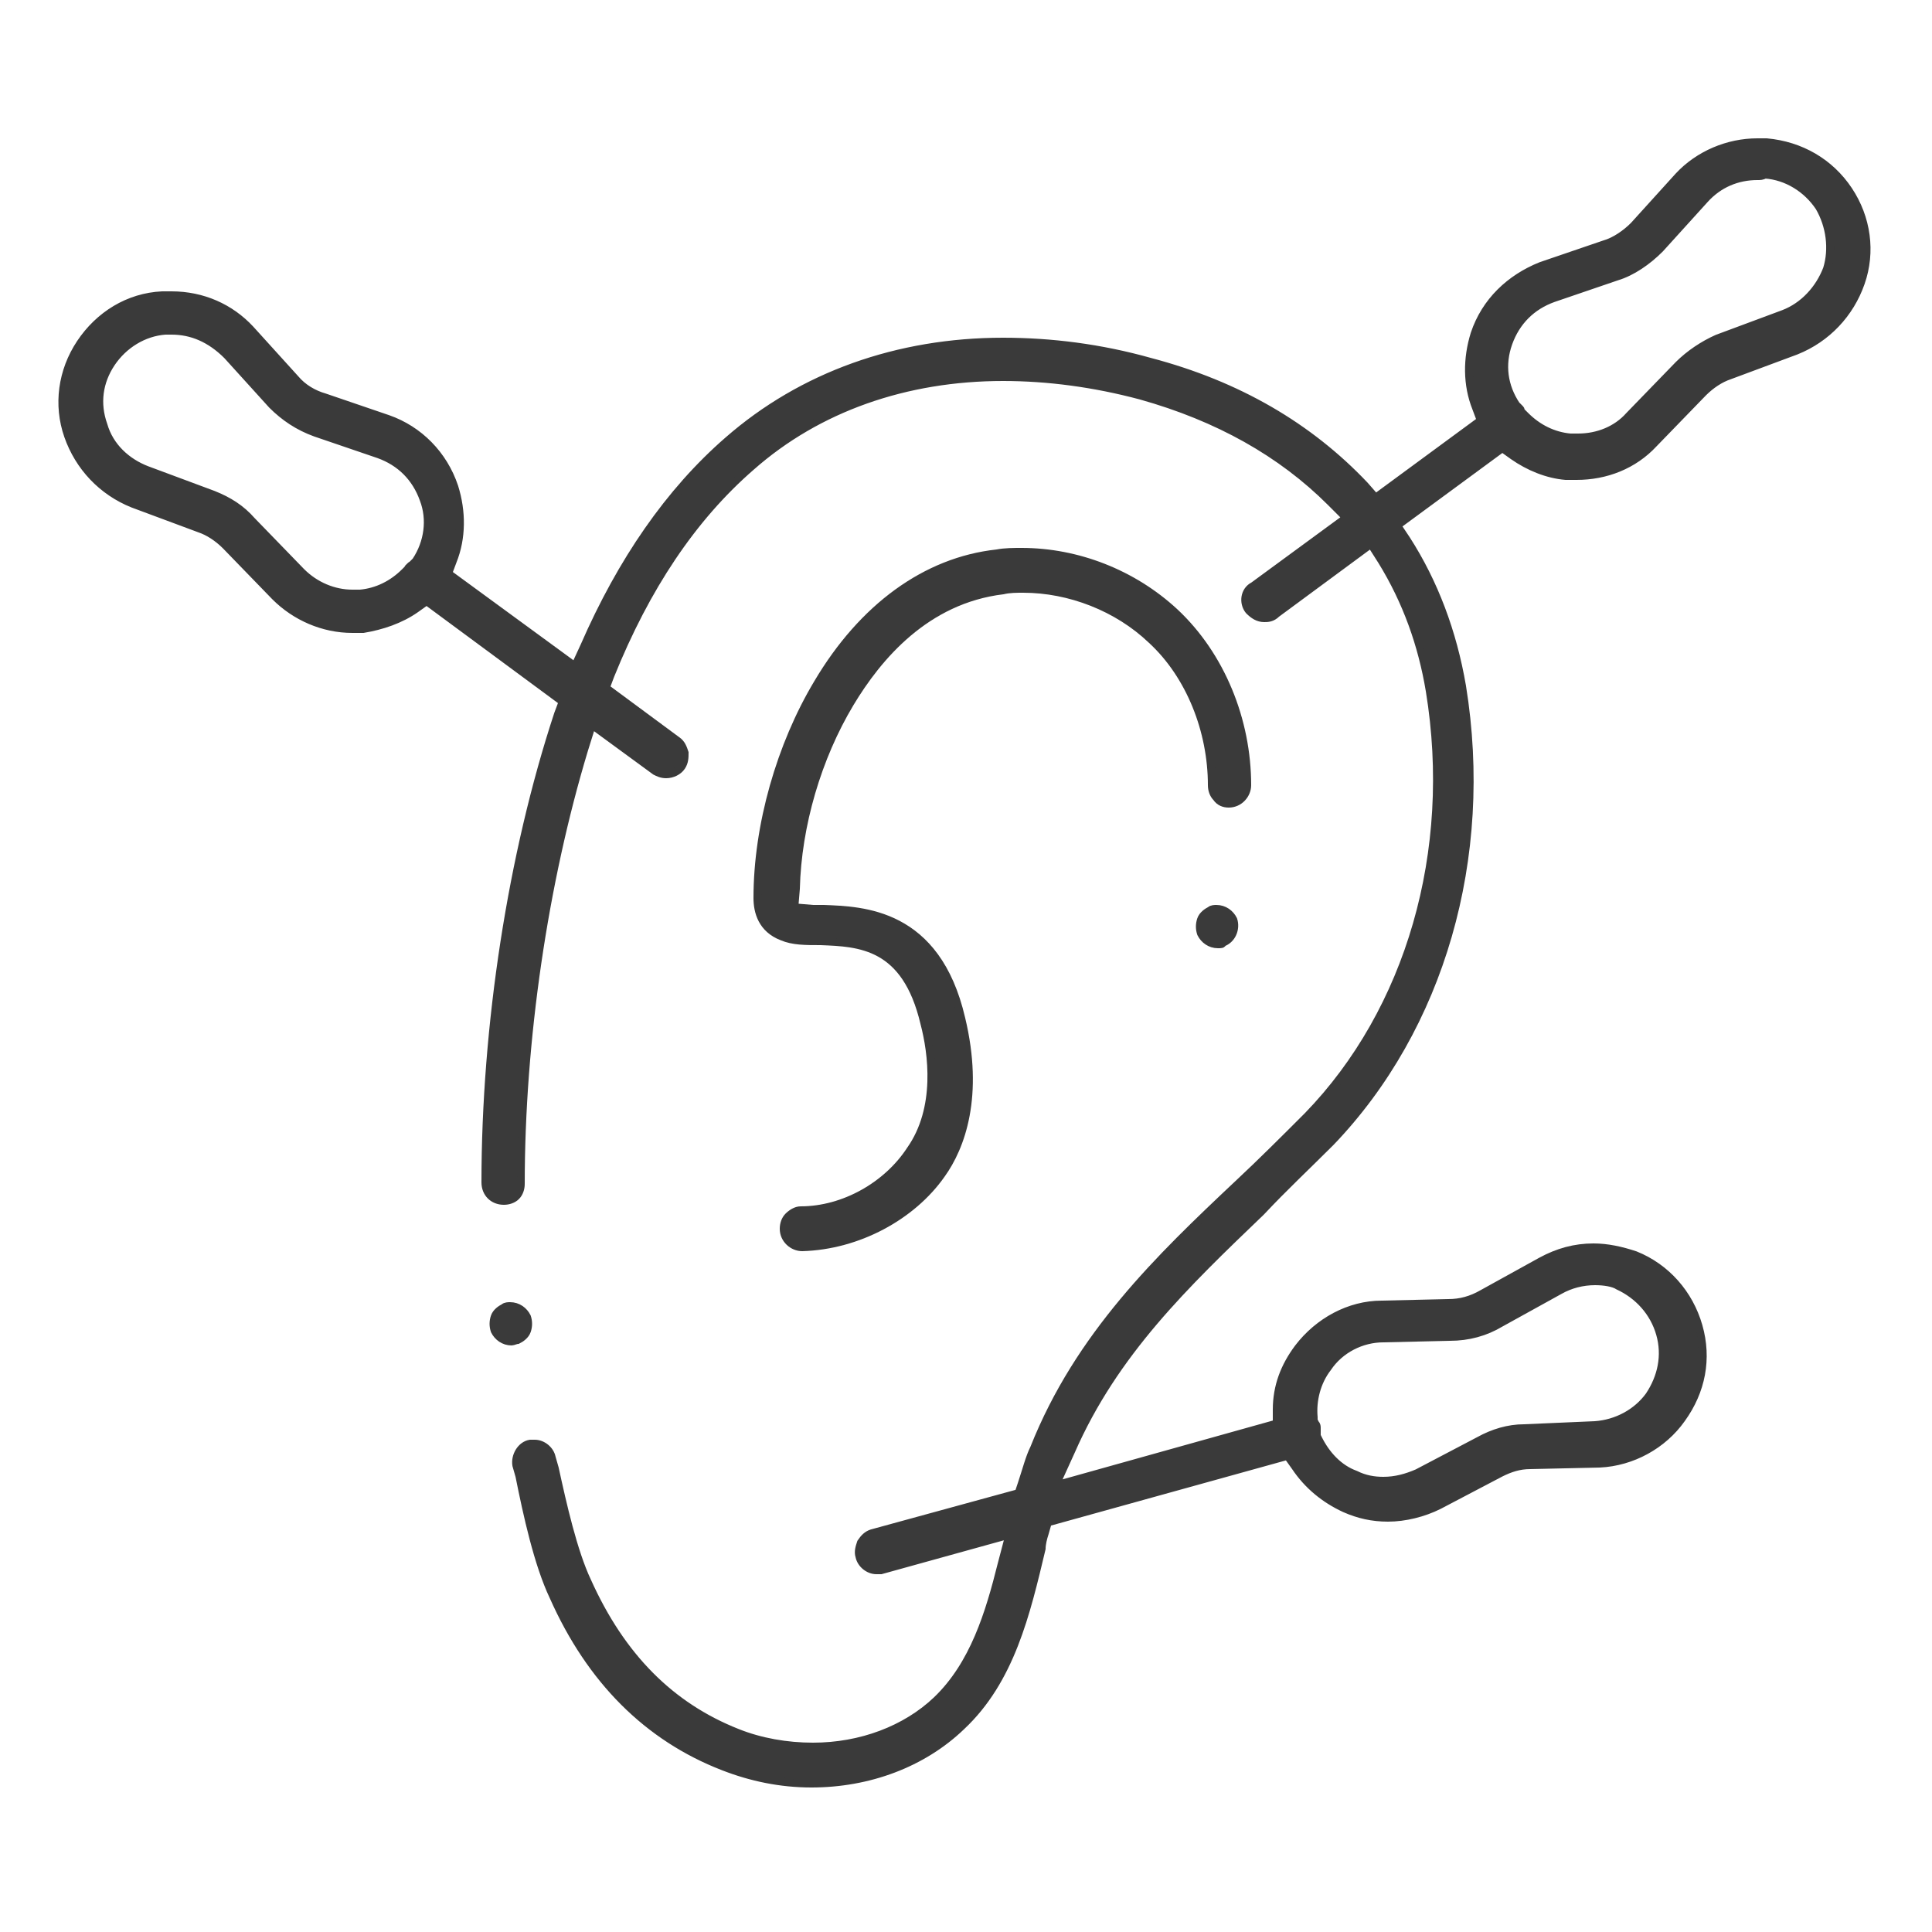
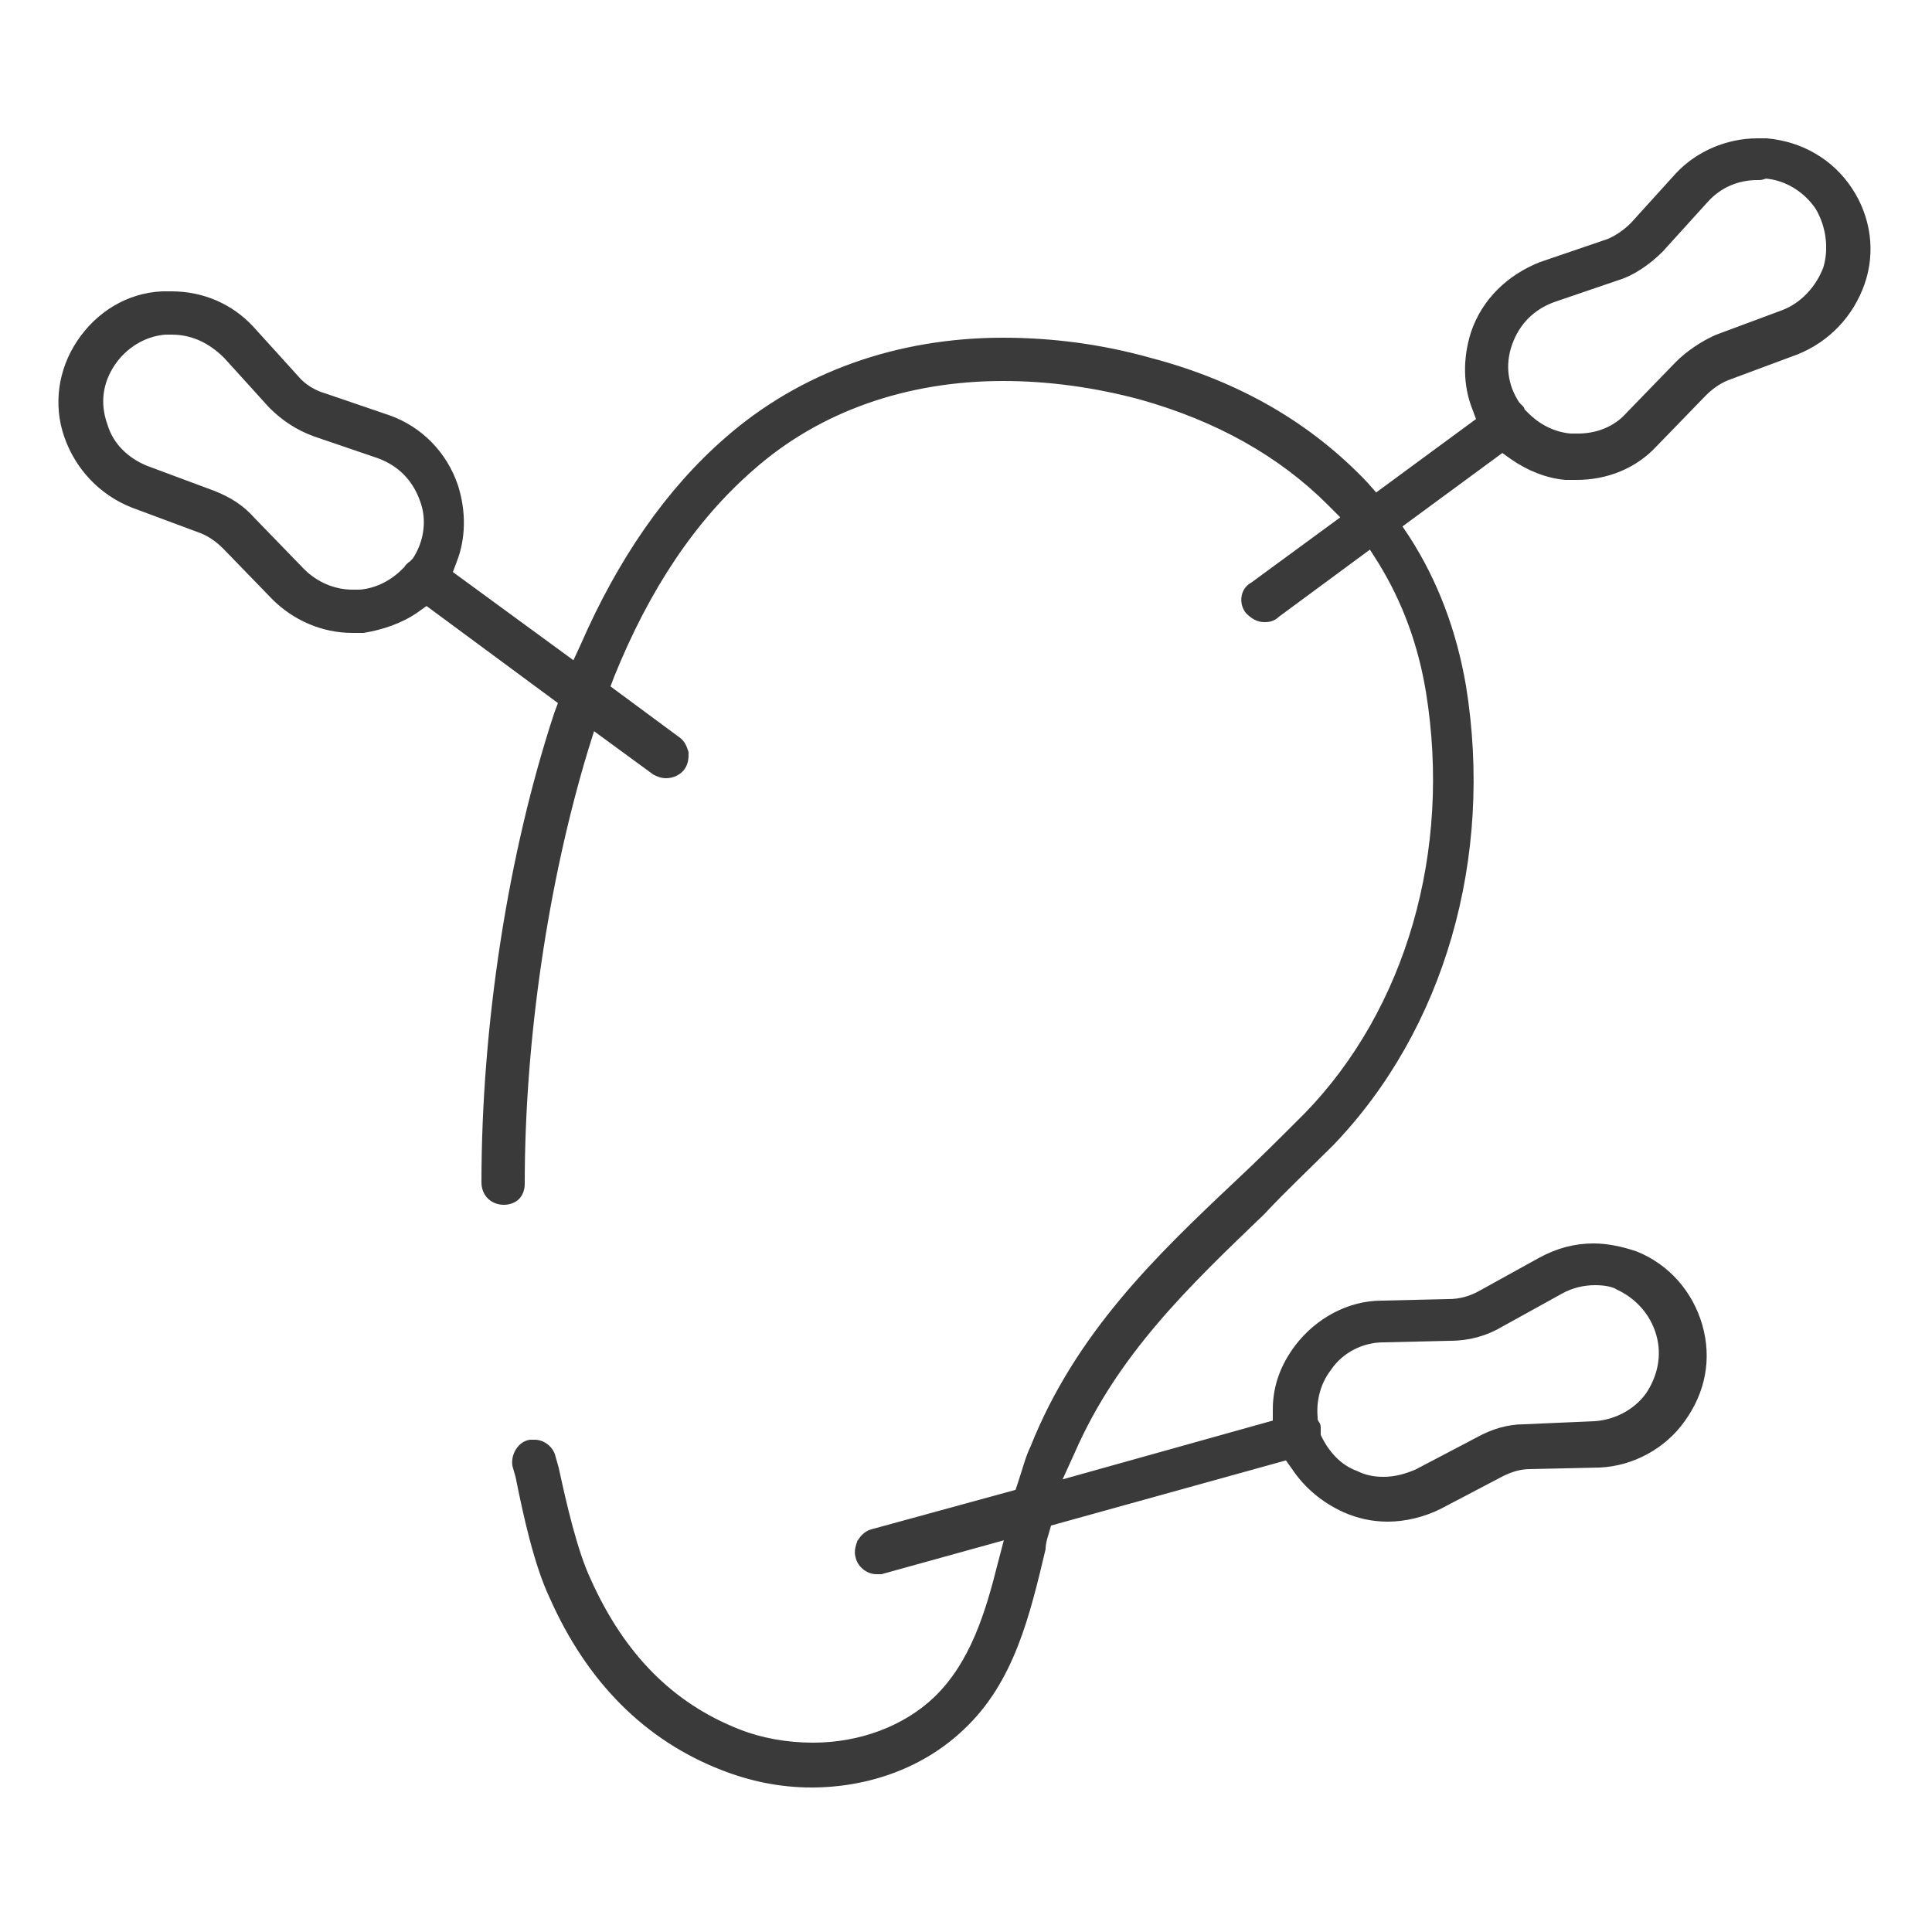
<svg xmlns="http://www.w3.org/2000/svg" version="1.1" id="Layer_1" x="0px" y="0px" viewBox="0 0 125 125" style="enable-background:new 0 0 125 125;" xml:space="preserve">
  <style type="text/css">
	.st0{fill:#FFDE00;stroke:#000000;stroke-miterlimit:10;}
	.st1{fill:none;stroke:#000000;stroke-width:9;stroke-linecap:round;stroke-linejoin:round;stroke-miterlimit:10;}
	.st2{fill:#FFFFFF;stroke:#000000;stroke-miterlimit:10;}
	.st3{fill:none;stroke:#3A3A3A;stroke-width:3;stroke-linecap:round;stroke-linejoin:round;stroke-miterlimit:10;}
	
		.st4{fill:none;stroke:#000000;stroke-width:9;stroke-linecap:round;stroke-linejoin:round;stroke-miterlimit:10;stroke-dasharray:4.905,24.535;}
	
		.st5{fill:none;stroke:#000000;stroke-width:9;stroke-linecap:round;stroke-linejoin:round;stroke-miterlimit:10;stroke-dasharray:2.562,28;}
	.st6{fill:none;stroke:#000000;stroke-width:9;stroke-linecap:round;stroke-linejoin:round;}
	.st7{fill:none;stroke:#000000;stroke-width:9;stroke-linecap:round;stroke-linejoin:round;stroke-dasharray:3.652,18.261;}
	
		.st8{fill:none;stroke:#000000;stroke-width:9;stroke-linecap:round;stroke-linejoin:round;stroke-miterlimit:10;stroke-dasharray:0.4,27.971;}
	.st9{fill:none;stroke:#000000;stroke-width:9;stroke-linecap:round;stroke-linejoin:round;stroke-dasharray:0.38,19.015;}
	.st10{fill:none;stroke:#000000;stroke-width:9;stroke-linecap:round;stroke-linejoin:round;stroke-dasharray:0.397,19.871;}
	.st11{fill:none;stroke:#000000;stroke-width:9;stroke-linecap:round;stroke-linejoin:round;stroke-dasharray:0.454,31.801;}
	.st12{fill:none;stroke:#000000;stroke-width:9;stroke-linecap:round;stroke-linejoin:round;stroke-dasharray:0.448,31.355;}
	.st13{fill:#2982A5;stroke:#000000;stroke-miterlimit:10;}
	.st14{fill:#1F6A7C;stroke:#000000;stroke-miterlimit:10;}
	.st15{stroke:#000000;stroke-miterlimit:10;}
	.st16{fill:#3A3A3A;stroke:#FFFFFF;stroke-miterlimit:10;}
	.st17{fill:#3A3A3A;}
	.st18{fill:#3A3A3A;stroke:#FFFFFF;stroke-width:0.5;stroke-miterlimit:10;}
	.st19{fill:#333333;stroke:#FCFCFC;stroke-miterlimit:10;}
	.st20{fill:#3A3A3A;stroke:#3A3A3A;stroke-width:0.5;stroke-miterlimit:10;}
</style>
  <g>
-     <path class="st20" d="M51.9,80.7c-0.6,0-1.2-0.5-1.2-1.2c0-0.3,0.1-0.6,0.3-0.8c0.2-0.2,0.5-0.4,0.8-0.4c2.8,0,5.6-1.6,7.1-3.9   c1.9-2.7,1.4-6.3,0.9-8.2c-1.2-5.1-4.2-5.2-6.7-5.3c-1,0-1.8,0-2.5-0.3c-1.3-0.5-1.6-1.6-1.6-2.5c0-4.7,1.5-9.9,3.9-13.9   c2.9-4.9,7-7.9,11.6-8.4c0.5-0.1,1.1-0.1,1.6-0.1c3.6,0,7.2,1.4,9.9,3.9c3,2.8,4.7,7,4.7,11.2c0,0.6-0.5,1.2-1.2,1.2c0,0,0,0,0,0   c-0.3,0-0.6-0.1-0.8-0.4c-0.2-0.2-0.3-0.5-0.3-0.8c0-3.5-1.4-7.1-3.9-9.4c-2.2-2.1-5.3-3.3-8.3-3.3c-0.4,0-0.9,0-1.3,0.1   c-5,0.6-8.1,4.3-9.9,7.3c-2.1,3.5-3.4,7.9-3.5,12l-0.1,1.2l1.2,0.1c0.2,0,0.4,0,0.6,0l0.1,0c2.5,0.1,7.3,0.2,8.9,7.1   c1.2,5,0,8.3-1.3,10.1C59,78.7,55.5,80.6,51.9,80.7L51.9,80.7z" />
-     <path class="st20" d="M78.8,61.1c-0.5,0-0.9-0.3-1.1-0.7l0,0c-0.1-0.3-0.1-0.6,0-0.9c0.1-0.3,0.4-0.5,0.6-0.6   c0.1-0.1,0.3-0.1,0.4-0.1c0.5,0,0.9,0.3,1.1,0.7l0,0c0.2,0.6-0.1,1.3-0.7,1.5C79.1,61.1,79,61.1,78.8,61.1z" />
-     <path class="st20" d="M33.1,86.8c-0.5,0-0.9-0.3-1.1-0.7l0,0c-0.1-0.3-0.1-0.6,0-0.9c0.1-0.3,0.4-0.5,0.6-0.6   c0.1-0.1,0.3-0.1,0.4-0.1c0.5,0,0.9,0.3,1.1,0.7l0,0c0.1,0.3,0.1,0.6,0,0.9c-0.1,0.3-0.4,0.5-0.6,0.6   C33.4,86.7,33.2,86.8,33.1,86.8z" />
    <path class="st20" d="M52.5,115.4c-2,0-3.9-0.4-5.7-1.1c-4.9-1.9-8.6-5.6-11-11c-1-2.1-1.7-5.3-2.2-7.8l-0.2-0.7   c-0.1-0.6,0.3-1.3,0.9-1.4c0.1,0,0.2,0,0.3,0c0.5,0,1,0.4,1.1,0.9l0.2,0.7c0.5,2.3,1.2,5.4,2.1,7.3c2.2,4.9,5.4,8.1,9.7,9.8   c1.5,0.6,3.2,0.9,4.9,0.9c3.1,0,6-1.1,8-3c2.4-2.3,3.4-5.6,4.2-8.8l0.5-1.9l-8.3,2.3c-0.1,0-0.2,0-0.3,0c-0.5,0-1-0.4-1.1-0.9   c-0.1-0.3,0-0.6,0.1-0.9c0.2-0.3,0.4-0.5,0.7-0.6l9.5-2.6l0.2-0.6c0.3-0.9,0.5-1.7,0.8-2.3c2.9-7.3,8.1-12.3,13.2-17.1   c1.5-1.4,3-2.9,4.5-4.4c6.6-6.8,9.6-17.1,7.9-27.5c-0.5-3-1.5-5.8-3.1-8.4l-0.7-1.1l-6.1,4.5C82.3,40,82,40,81.8,40   c-0.4,0-0.7-0.2-1-0.5c-0.4-0.5-0.3-1.3,0.3-1.6l6-4.4l-1-1c-3.2-3.2-7.3-5.5-12.3-6.9c-3-0.8-6-1.2-8.9-1.2c-6.3,0-12,2-16.3,5.8   c-3.8,3.3-6.8,7.8-9.1,13.5l-0.3,0.8l4.6,3.4c0.3,0.2,0.4,0.5,0.5,0.8c0,0.3,0,0.6-0.2,0.9c-0.2,0.3-0.6,0.5-1,0.5   c-0.3,0-0.5-0.1-0.7-0.2l-4.1-3l-0.5,1.6c-2.6,8.6-4.1,18.8-4.1,28.1c0,0.3-0.1,0.6-0.3,0.8c-0.2,0.2-0.5,0.3-0.8,0.3   c-0.7,0-1.2-0.5-1.2-1.2c0-10.1,1.7-21.2,4.7-30.3l0.3-0.8l-8.8-6.5l-0.7,0.5c-1,0.7-2.2,1.1-3.4,1.3c-0.2,0-0.5,0-0.7,0   c-1.9,0-3.7-0.8-5-2.1l-3.2-3.3c-0.5-0.5-1.1-0.9-1.7-1.1l-4.3-1.6c-2-0.8-3.5-2.4-4.2-4.4c-0.7-2-0.4-4.2,0.8-6   c1.2-1.8,3.1-3,5.3-3.1c0.2,0,0.4,0,0.6,0c2,0,3.8,0.8,5.1,2.2l2.9,3.2c0.5,0.6,1.2,1,1.9,1.2l4.1,1.4c2,0.7,3.6,2.3,4.3,4.4   c0.5,1.6,0.5,3.3-0.1,4.8L29,37.1l8.2,6l0.6-1.3c2.4-5.5,5.5-10,9.3-13.3c4.8-4.2,11-6.4,17.8-6.4c3.1,0,6.3,0.4,9.5,1.3   c5.7,1.5,10.3,4.2,13.9,8l0.7,0.8l6.8-5l-0.3-0.8c-0.6-1.5-0.6-3.2-0.1-4.8c0.7-2.1,2.3-3.6,4.3-4.4l4.1-1.4   c0.7-0.2,1.4-0.7,1.9-1.2l2.9-3.2c1.3-1.4,3.2-2.2,5.1-2.2c0.2,0,0.4,0,0.6,0c2.2,0.2,4.1,1.3,5.3,3.1c1.2,1.8,1.5,4,0.8,6   c-0.7,2-2.2,3.6-4.2,4.4l-4.3,1.6c-0.6,0.2-1.2,0.6-1.7,1.1l-3.2,3.3c-1.3,1.4-3.1,2.1-5,2.1c-0.2,0-0.5,0-0.7,0   c-1.2-0.1-2.4-0.6-3.4-1.3l-0.7-0.5l-6.8,5l0.6,0.9c1.8,2.8,3,6,3.6,9.5c1.8,11.1-1.4,22.1-8.5,29.5c-1.5,1.5-3.1,3-4.5,4.5   c-4.9,4.7-9.5,9.1-12.3,15.5l-1,2.2l14.3-4l0-0.9c0-1.5,0.5-2.8,1.4-4c1.3-1.7,3.3-2.8,5.4-2.8l4.3-0.1c0.8,0,1.5-0.2,2.2-0.6   l3.8-2.1c1.1-0.6,2.2-0.9,3.4-0.9c0.9,0,1.8,0.2,2.7,0.5c2,0.8,3.5,2.5,4.1,4.6c0.6,2.1,0.2,4.2-1.1,6c-1.2,1.7-3.2,2.8-5.3,2.9   L99,94.8c-0.7,0-1.3,0.2-1.9,0.5l-4,2.1c-1,0.5-2.2,0.8-3.3,0.8c-1,0-1.9-0.2-2.8-0.6c-1.3-0.6-2.4-1.5-3.2-2.7l-0.5-0.7l-15.5,4.3   l-0.2,0.7c-0.1,0.3-0.2,0.7-0.2,1c-1,4.2-2,8.5-5.2,11.5C59.7,114.1,56.2,115.4,52.5,115.4z M103.2,82.9c-0.8,0-1.6,0.2-2.3,0.6   l-3.8,2.1c-1,0.6-2.1,0.9-3.3,0.9l-4.3,0.1c-1.4,0-2.8,0.7-3.6,1.9c-0.7,0.9-1,2.1-0.9,3.2l0,0.2l0.1,0.2c0.1,0.1,0.1,0.2,0.1,0.3   c0,0.1,0,0.2,0,0.3l0,0.2l0.1,0.2c0.5,1,1.3,1.9,2.4,2.3c0.6,0.3,1.2,0.4,1.8,0.4c0.8,0,1.5-0.2,2.2-0.5l4-2.1   c0.9-0.5,1.9-0.8,2.9-0.8l4.6-0.2c1.4-0.1,2.7-0.8,3.5-1.9c0.8-1.2,1.1-2.6,0.7-4c-0.4-1.4-1.4-2.5-2.7-3.1   C104.4,83,103.8,82.9,103.2,82.9z M11.1,21.4c-0.1,0-0.3,0-0.4,0c-1.4,0.1-2.7,0.9-3.5,2.1c-0.8,1.2-1,2.6-0.5,4   c0.4,1.4,1.5,2.4,2.8,2.9l4.3,1.6c1,0.4,1.8,0.9,2.5,1.7l3.2,3.3c0.9,0.9,2.1,1.4,3.3,1.4c0.1,0,0.3,0,0.5,0   c1.1-0.1,2.1-0.6,2.9-1.4l0.1-0.1l0.1-0.1c0,0,0-0.1,0.1-0.1c0-0.1,0.1-0.1,0.2-0.2l0.1-0.1l0.1-0.1c0.8-1.2,1-2.7,0.5-4   c-0.5-1.4-1.5-2.4-2.9-2.9l-4.1-1.4c-1.1-0.4-2-1-2.8-1.8l-2.9-3.2C13.6,21.9,12.4,21.4,11.1,21.4z M113.7,11.4   c-1.3,0-2.5,0.5-3.4,1.5l-2.9,3.2c-0.8,0.8-1.8,1.5-2.8,1.8l-4.1,1.4c-1.4,0.5-2.4,1.5-2.9,2.9c-0.5,1.4-0.3,2.8,0.5,4l0.1,0.1   l0.1,0.1c0.1,0.1,0.1,0.1,0.1,0.2c0,0,0,0.1,0.1,0.1l0.1,0.1l0.1,0.1c0.8,0.8,1.8,1.3,2.9,1.4c0.2,0,0.3,0,0.5,0   c1.3,0,2.5-0.5,3.3-1.4l3.2-3.3c0.7-0.7,1.6-1.3,2.5-1.7l4.3-1.6c1.3-0.5,2.3-1.6,2.8-2.9c0.4-1.3,0.2-2.8-0.5-4   c-0.8-1.2-2.1-2-3.5-2.1C114,11.4,113.9,11.4,113.7,11.4z" />
  </g>
</svg>